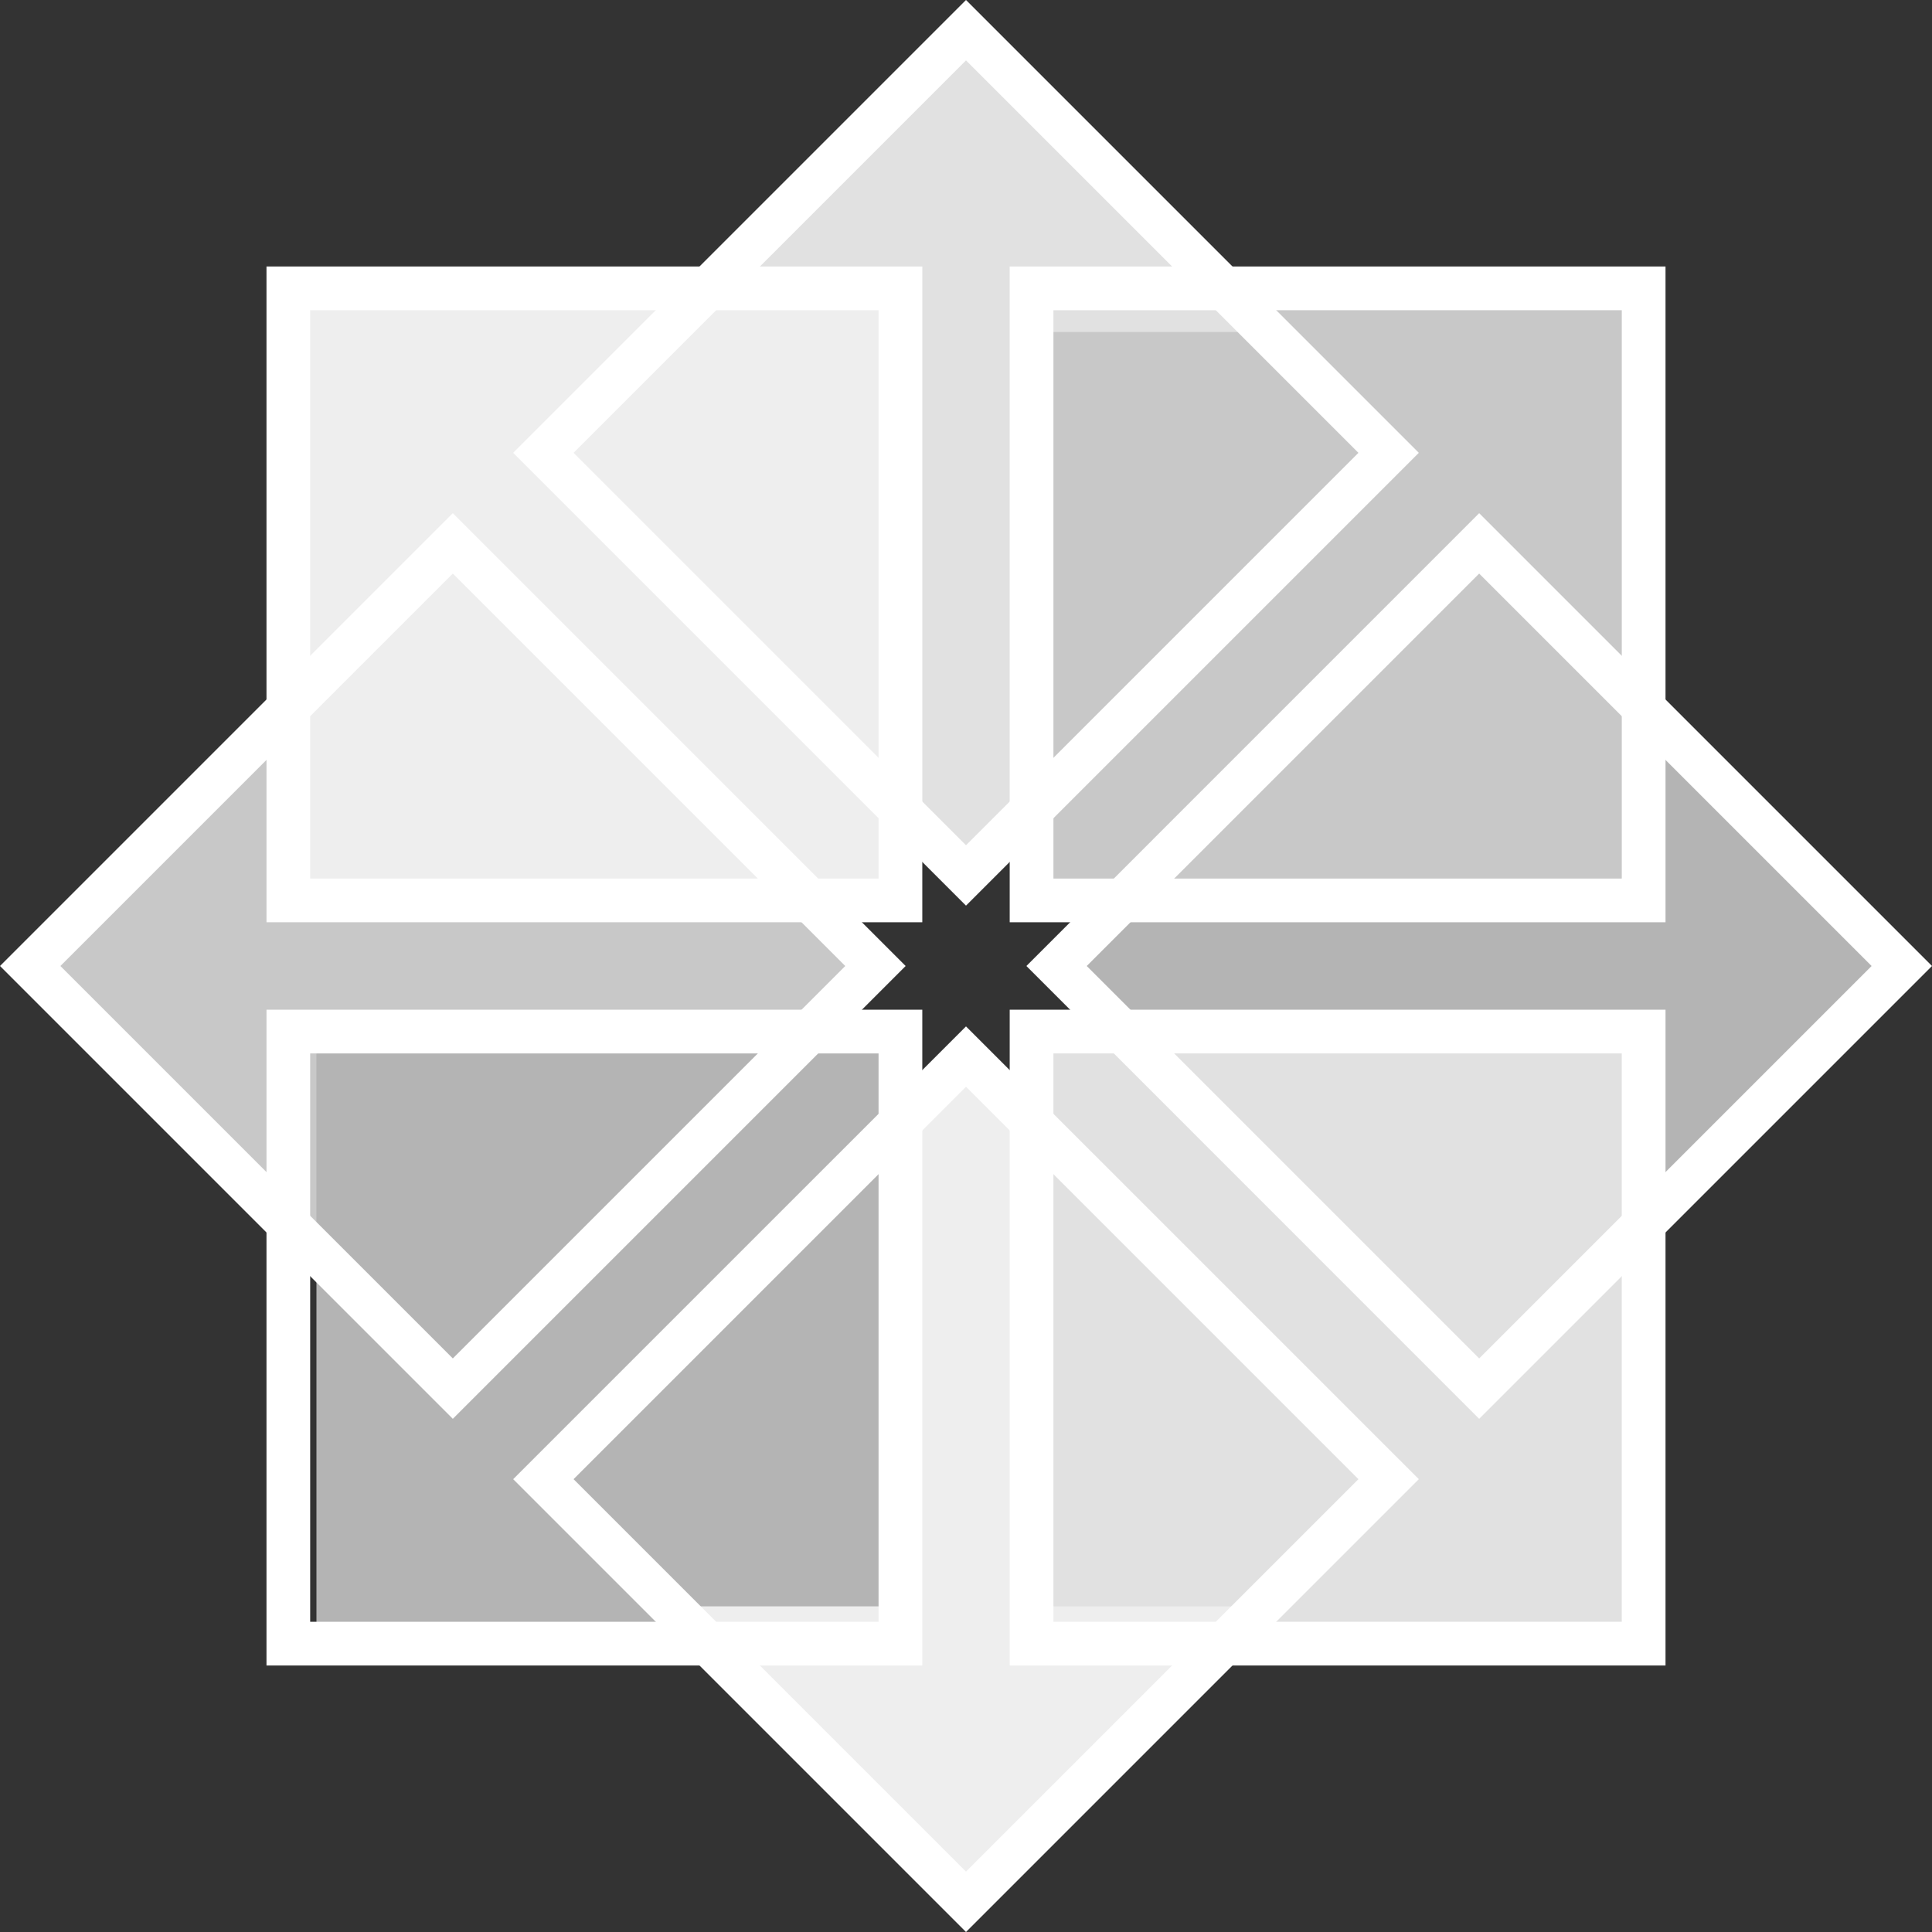
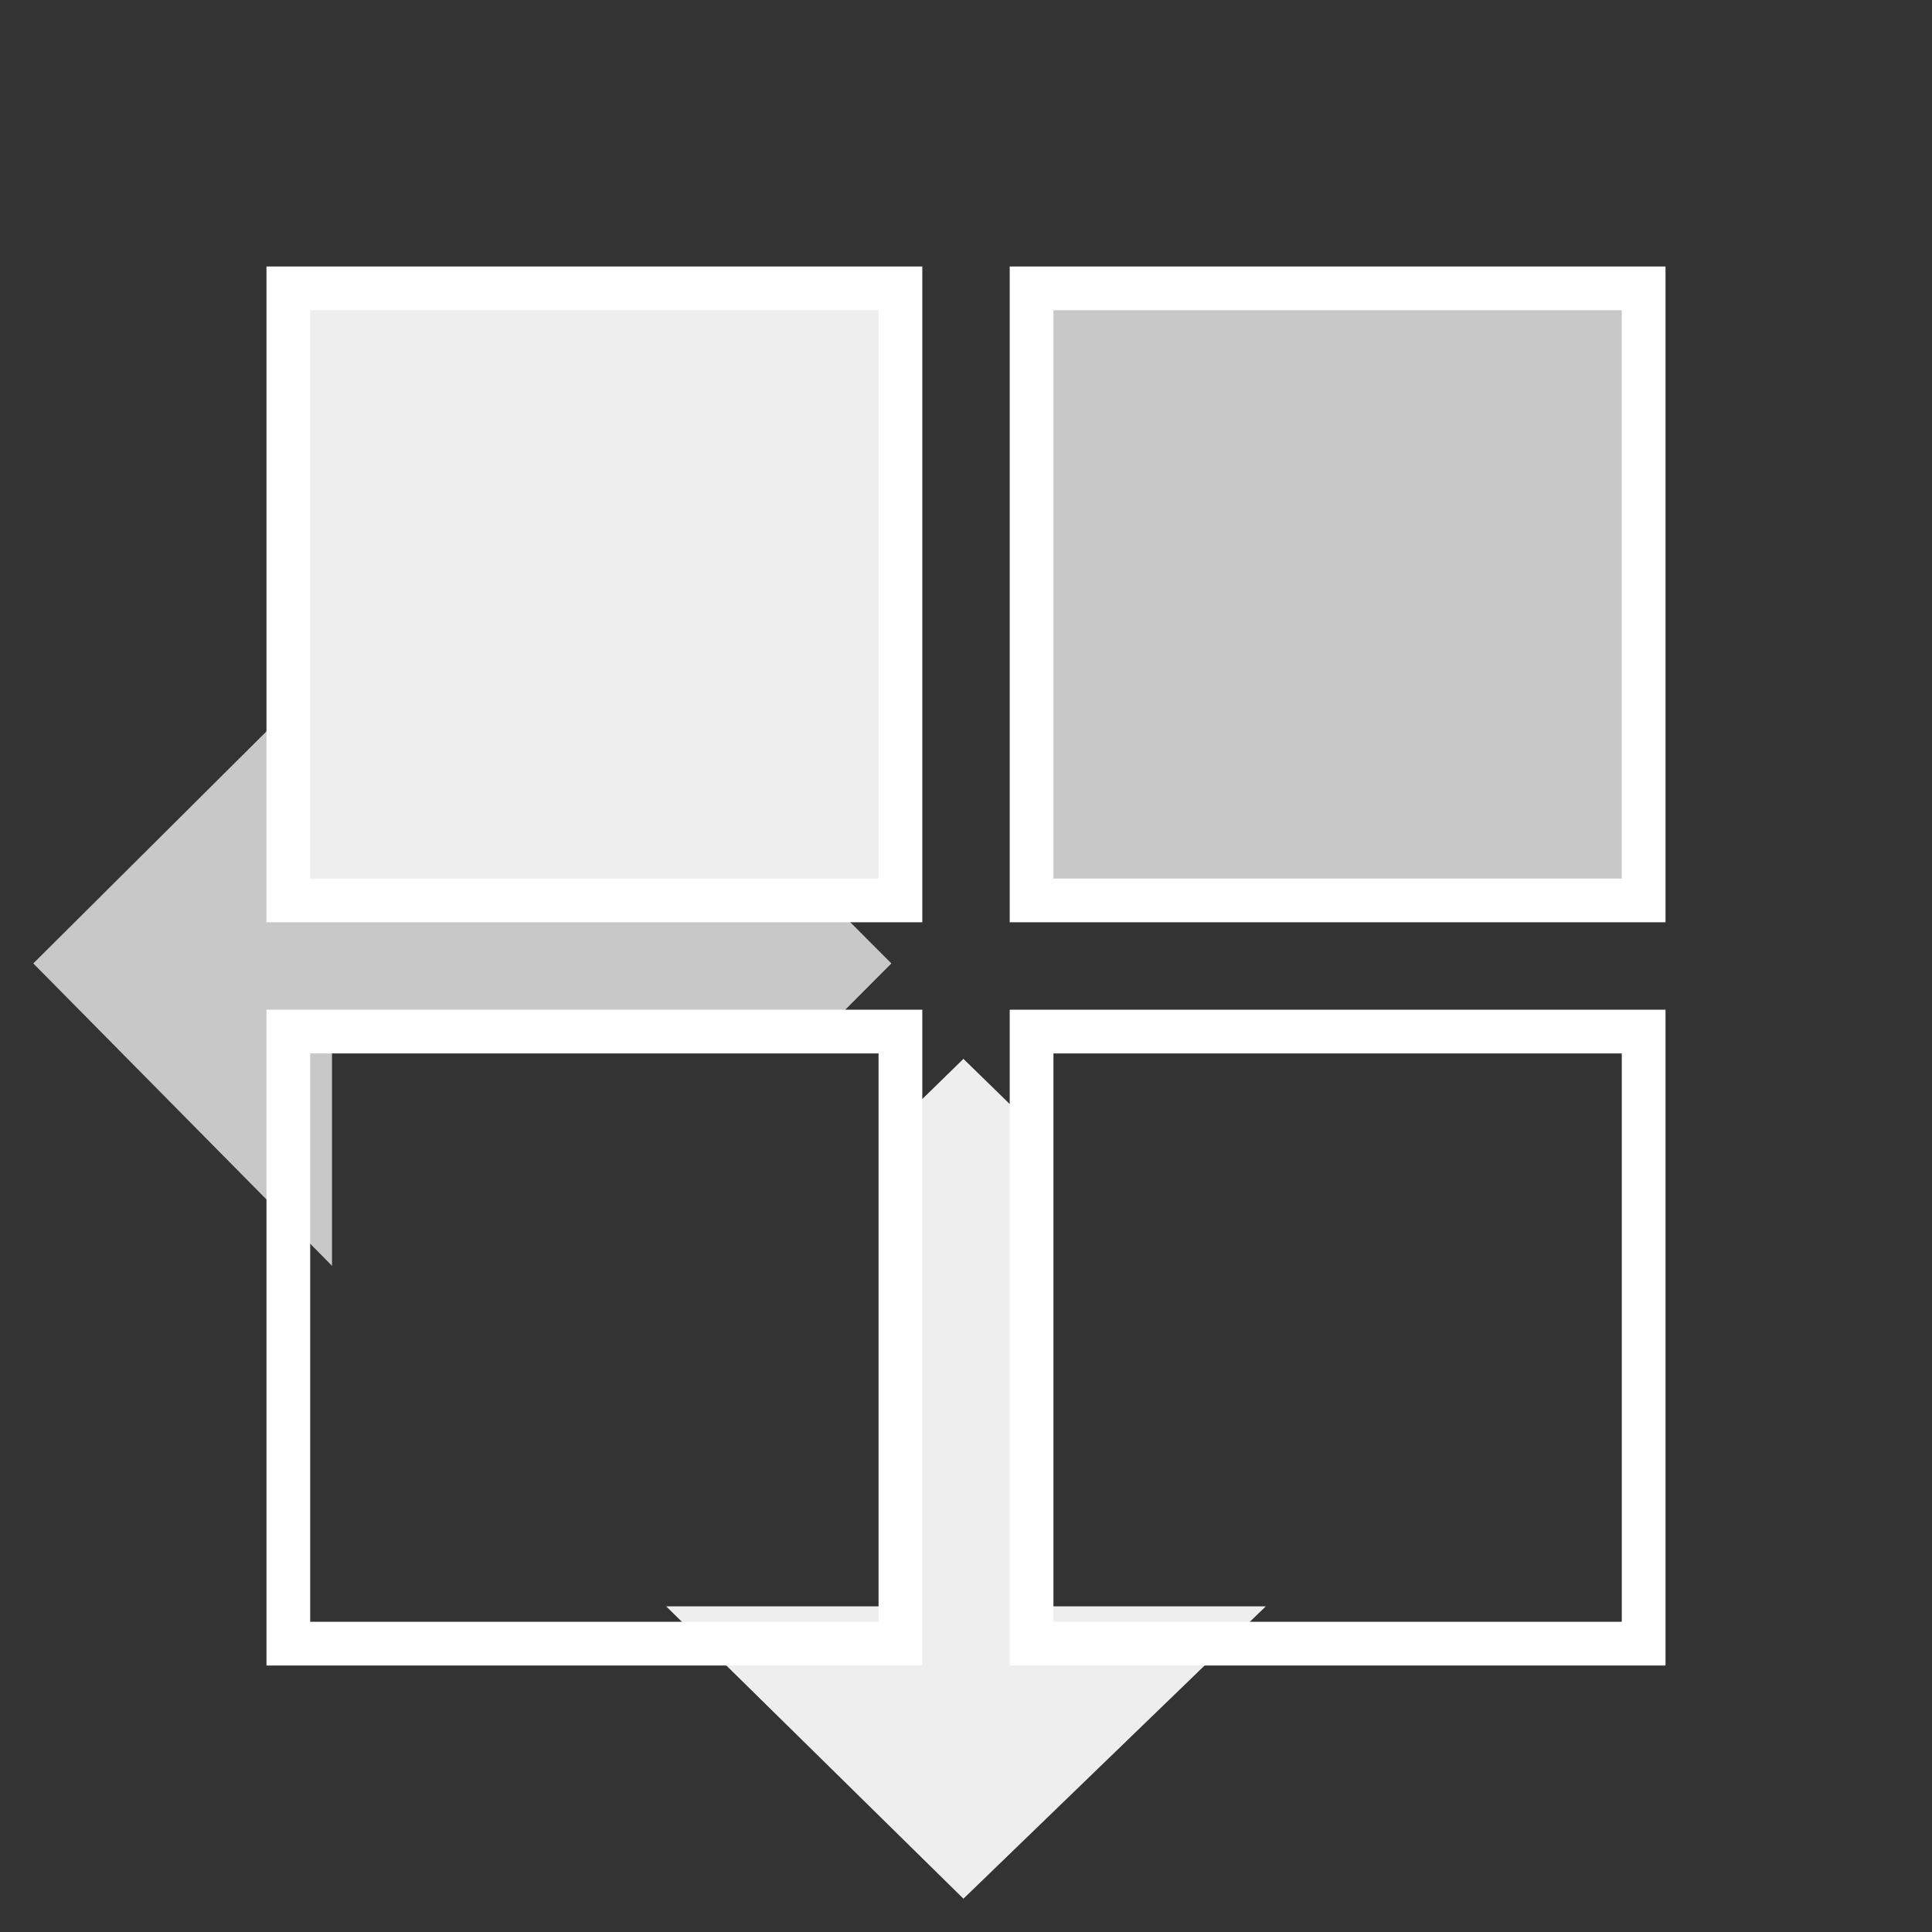
<svg xmlns="http://www.w3.org/2000/svg" width="58" height="58" viewBox="0 0 58 58" fill="none">
  <rect x="0" y="0" width="58" height="58" fill="#333333" stroke="none" />
  <g clip-path="url(#clip0_2706_15373)">
-     <path d="M24.671 26.828L26.76 28.923L24.671 31.019H9.967V38L1 28.923L9.967 19.999V26.828H24.671ZM31.134 9H49V27.025H31.134V9Z" fill="#C8C8C8" />
-     <path d="M31.172 24.671L29.077 26.759L26.982 24.671V9.967H20L29.077 1L38.001 9.967H31.172V24.671ZM30.976 31.134H49V49H30.976V31.134Z" fill="#E1E1E1" />
-     <path d="M34.333 31.172L32.288 29.077L34.333 26.982H48.723V20L57.5 29.077L48.723 38.001V31.172H34.333ZM9.5 30.976H26.985V49H9.5V30.976Z" fill="#B4B4B4" />
+     <path d="M24.671 26.828L26.76 28.923L24.671 31.019H9.967V38L1 28.923L9.967 19.999V26.828ZM31.134 9H49V27.025H31.134V9Z" fill="#C8C8C8" />
    <path d="M26.828 33.833L28.923 31.788L31.019 33.833V48.224H38L28.923 57L20 48.224H26.828V33.833ZM9 9H27.024V26.486H9V9Z" fill="#EEEEEE" />
    <path d="M8 8H27.688V27.687H8V8ZM9.312 26.375H26.375V9.313H9.312V26.375ZM30.312 8H50V27.687H30.312V8ZM31.625 26.375H48.687V9.313H31.625V26.375ZM30.312 30.312H50V50H30.312V30.312ZM31.625 48.687H48.687V31.625H31.625V48.687ZM8 30.312H27.688V50H8V30.312ZM9.312 48.687H26.375V31.625H9.312V48.687Z" fill="white" />
-     <path d="M13.594 42.594L0 29L13.594 15.406L27.188 29L13.594 42.594ZM1.813 29L13.594 40.781L25.375 29L13.594 17.219L1.813 29ZM29 27.188L15.406 13.594L29 0L42.594 13.594L29 27.188ZM17.219 13.594L29 25.375L40.781 13.594L29 1.813L17.219 13.594ZM44.406 42.594L30.813 29L44.406 15.406L58 29L44.406 42.594ZM32.625 29L44.406 40.781L56.187 29L44.406 17.219L32.625 29ZM29 58L15.406 44.406L29 30.813L42.594 44.406L29 58ZM17.219 44.406L29 56.187L40.781 44.406L29 32.625L17.219 44.406Z" fill="white" />
  </g>
  <defs>
    <clipPath id="clip0_2706_15373">
      <rect width="58" height="58" fill="white" />
    </clipPath>
  </defs>
</svg>